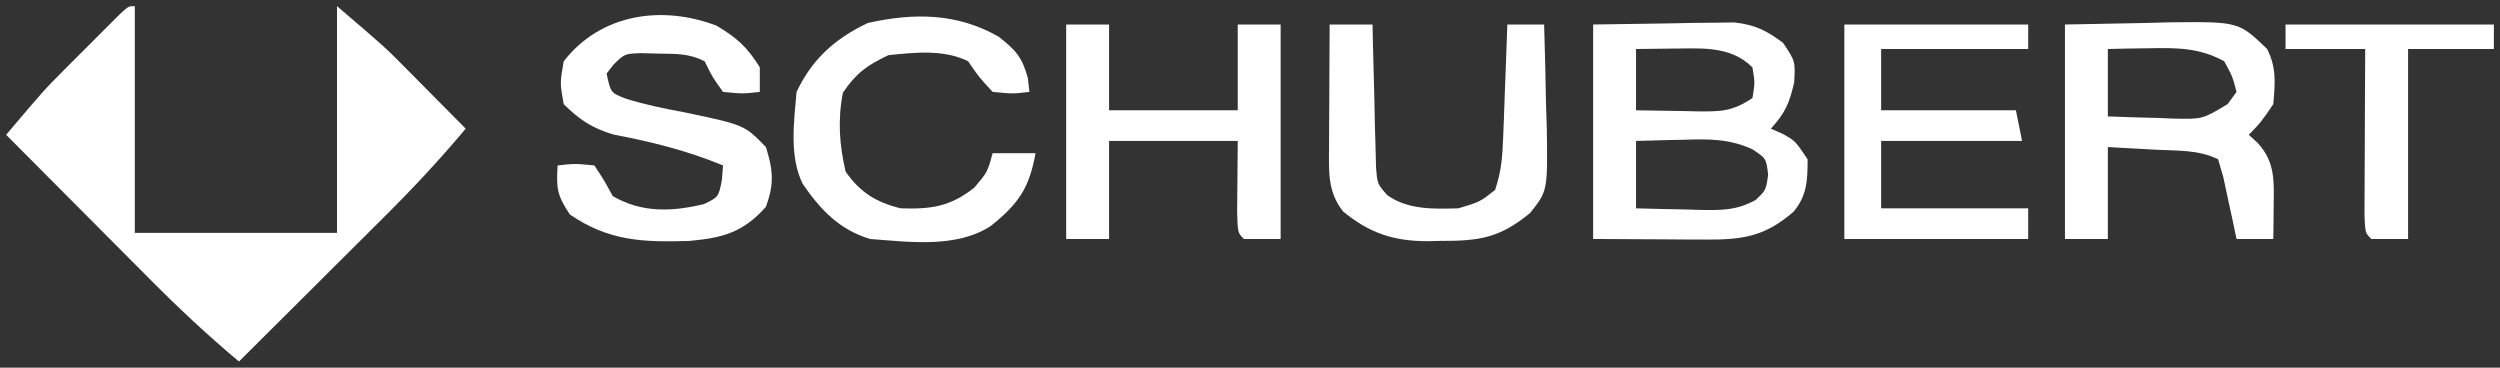
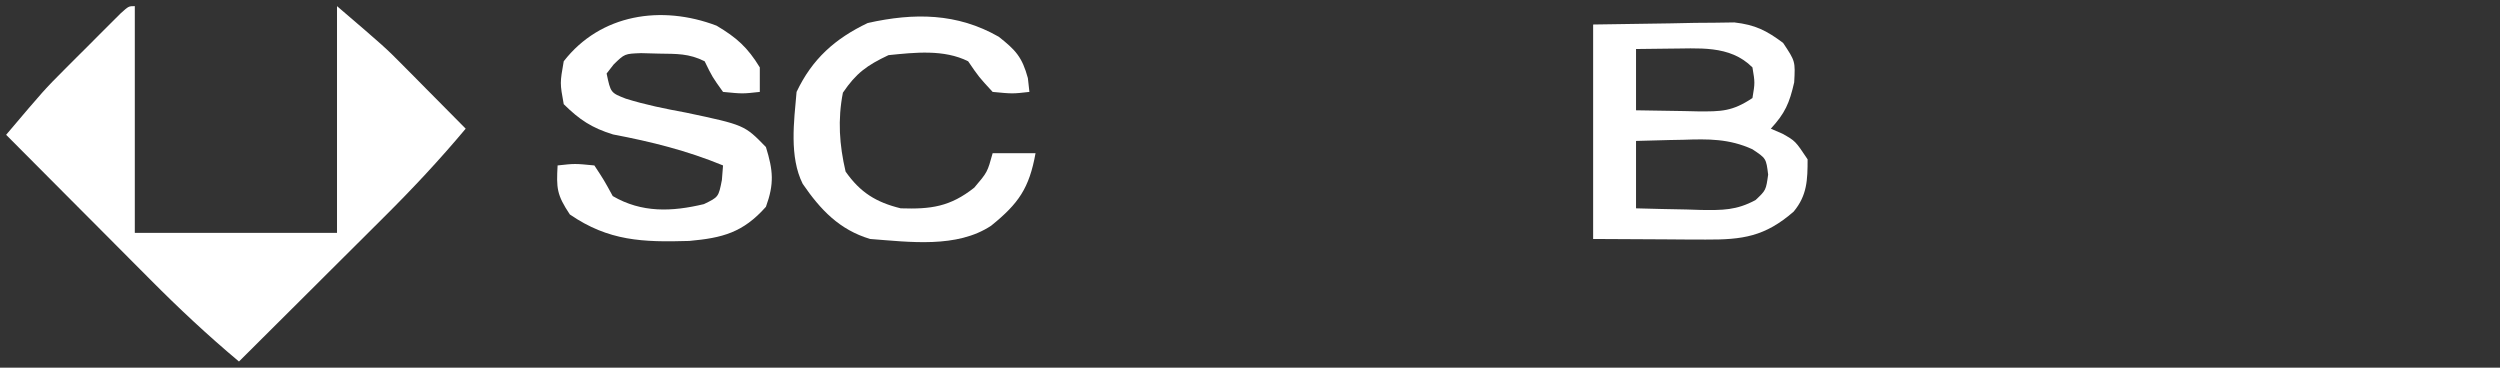
<svg xmlns="http://www.w3.org/2000/svg" version="1.1" width="408" height="60">
  <rect width="100%" height="100%" fill="#333333" stroke="none" />
  <path d="M0 0 C0 12.21 0 24.42 0 37 C10.89 37 21.78 37 33 37 C33 24.79 33 12.58 33 0 C40.875 6.75 40.875 6.75 43.746 9.648 C44.66 10.567 44.66 10.567 45.592 11.504 C46.201 12.121 46.81 12.739 47.438 13.375 C48.074 14.016 48.71 14.656 49.365 15.316 C50.913 16.875 52.457 18.437 54 20 C49.758 25.067 45.323 29.812 40.633 34.465 C39.953 35.143 39.274 35.821 38.573 36.52 C36.426 38.661 34.276 40.8 32.125 42.938 C30.659 44.399 29.192 45.86 27.727 47.322 C24.154 50.884 20.578 54.443 17 58 C11.933 53.758 7.188 49.323 2.535 44.633 C1.857 43.953 1.179 43.274 0.48 42.573 C-1.661 40.426 -3.8 38.276 -5.938 36.125 C-7.399 34.659 -8.86 33.192 -10.322 31.727 C-13.884 28.154 -17.443 24.578 -21 21 C-14.766 13.64 -14.766 13.64 -11.387 10.254 C-10.779 9.645 -10.171 9.036 -9.545 8.408 C-8.625 7.495 -8.625 7.495 -7.688 6.562 C-7.055 5.926 -6.423 5.29 -5.771 4.635 C-4.869 3.735 -4.869 3.735 -3.949 2.816 C-3.406 2.274 -2.863 1.732 -2.303 1.174 C-1 0 -1 0 0 0 Z " fill="#FFFFFF" transform="translate(22,1)" />
  <path d="M0 0 C4.187 -0.062 8.374 -0.124 12.688 -0.188 C13.999 -0.215 15.311 -0.242 16.663 -0.27 C17.706 -0.278 18.749 -0.285 19.824 -0.293 C20.887 -0.309 21.95 -0.324 23.046 -0.341 C26.452 0.052 28.266 0.962 31 3 C33 6 33 6 32.812 9.438 C32.037 12.838 31.321 14.477 29 17 C29.619 17.268 30.238 17.536 30.875 17.812 C33 19 33 19 35 22 C35 25.344 34.931 27.877 32.73 30.531 C28.03 34.625 24.387 35.13 18.359 35.098 C17.395 35.095 16.43 35.093 15.437 35.09 C13.612 35.076 13.612 35.076 11.75 35.062 C7.872 35.042 3.995 35.021 0 35 C0 23.45 0 11.9 0 0 Z M7 4 C7 7.3 7 10.6 7 14 C9.604 14.054 12.208 14.094 14.812 14.125 C15.919 14.15 15.919 14.15 17.049 14.176 C20.912 14.211 22.709 14.194 26 12 C26.417 9.5 26.417 9.5 26 7 C22.26 3.26 17.148 3.944 12.125 3.938 C10.417 3.953 8.708 3.973 7 4 Z M7 19 C7 22.63 7 26.26 7 30 C9.751 30.081 12.499 30.141 15.25 30.188 C16.027 30.213 16.805 30.238 17.605 30.264 C21.114 30.309 23.38 30.334 26.512 28.645 C28.205 27.044 28.205 27.044 28.562 24.5 C28.236 21.847 28.236 21.847 25.984 20.355 C22.171 18.623 18.784 18.67 14.688 18.812 C13.577 18.833 13.577 18.833 12.443 18.854 C10.629 18.889 8.814 18.942 7 19 Z " fill="#FFFFFF" transform="translate(260,4)" />
-   <path d="M0 0 C6.497 -0.124 6.497 -0.124 13.125 -0.25 C15.157 -0.305 15.157 -0.305 17.231 -0.36 C28.355 -0.463 28.355 -0.463 33 4 C34.55 7.1 34.29 9.579 34 13 C32 15.938 32 15.938 30 18 C30.474 18.433 30.949 18.866 31.438 19.312 C34.352 22.46 34.11 25.612 34.062 29.688 C34.053 30.681 34.044 31.675 34.035 32.699 C34.024 33.458 34.012 34.218 34 35 C32.02 35 30.04 35 28 35 C27.71 33.61 27.71 33.61 27.414 32.191 C27.154 30.994 26.893 29.796 26.625 28.562 C26.37 27.368 26.115 26.173 25.852 24.941 C25.571 23.971 25.29 23 25 22 C21.828 20.414 18.365 20.621 14.875 20.438 C13.744 20.373 13.744 20.373 12.59 20.307 C10.727 20.201 8.863 20.1 7 20 C7 24.95 7 29.9 7 35 C4.69 35 2.38 35 0 35 C0 23.45 0 11.9 0 0 Z M7 4 C7 7.63 7 11.26 7 15 C9.751 15.108 12.498 15.187 15.25 15.25 C16.416 15.3 16.416 15.3 17.605 15.352 C22.457 15.465 22.457 15.465 26.547 12.984 C27.026 12.33 27.506 11.675 28 11 C27.361 8.524 27.361 8.524 26 6 C21.908 3.774 18.28 3.789 13.688 3.875 C12.433 3.893 11.179 3.911 9.887 3.93 C8.458 3.964 8.458 3.964 7 4 Z " fill="#FFFFFF" transform="translate(337,4)" />
-   <path d="M0 0 C2.31 0 4.62 0 7 0 C7 4.62 7 9.24 7 14 C13.93 14 20.86 14 28 14 C28 9.38 28 4.76 28 0 C30.31 0 32.62 0 35 0 C35 11.55 35 23.1 35 35 C33.02 35 31.04 35 29 35 C28 34 28 34 27.902 30.621 C27.908 29.227 27.921 27.832 27.938 26.438 C27.958 23.983 27.979 21.529 28 19 C21.07 19 14.14 19 7 19 C7 24.28 7 29.56 7 35 C4.69 35 2.38 35 0 35 C0 23.45 0 11.9 0 0 Z " fill="#FFFFFF" transform="translate(174,4)" />
  <path d="M0 0 C3.289 1.947 5.076 3.555 7.062 6.812 C7.062 8.133 7.062 9.453 7.062 10.812 C4.25 11.125 4.25 11.125 1.062 10.812 C-0.688 8.375 -0.688 8.375 -1.938 5.812 C-4.518 4.522 -6.495 4.608 -9.375 4.562 C-10.343 4.537 -11.311 4.511 -12.309 4.484 C-14.991 4.582 -14.991 4.582 -16.785 6.328 C-17.165 6.818 -17.546 7.308 -17.938 7.812 C-17.279 10.949 -17.279 10.949 -14.809 11.914 C-11.562 12.93 -8.345 13.57 -5 14.188 C4.562 16.212 4.562 16.212 8.062 19.812 C9.245 23.639 9.433 25.792 8.062 29.562 C4.32 33.773 0.997 34.636 -4.449 35.133 C-12.048 35.36 -17.6 35.162 -23.938 30.812 C-26.089 27.585 -26.138 26.528 -25.938 22.812 C-23.125 22.5 -23.125 22.5 -19.938 22.812 C-18.375 25.188 -18.375 25.188 -16.938 27.812 C-12.204 30.574 -7.286 30.374 -2.062 29.125 C0.329 27.969 0.329 27.969 0.875 25.188 C0.937 24.404 0.999 23.62 1.062 22.812 C-4.841 20.382 -10.613 18.948 -16.887 17.754 C-20.365 16.681 -22.355 15.363 -24.938 12.812 C-25.562 9.375 -25.562 9.375 -24.938 5.812 C-18.938 -1.902 -8.994 -3.419 0 0 Z " fill="#FFFFFF" transform="translate(116.938,4.188)" />
-   <path d="M0 0 C9.9 0 19.8 0 30 0 C30 1.32 30 2.64 30 4 C22.08 4 14.16 4 6 4 C6 7.3 6 10.6 6 14 C13.26 14 20.52 14 28 14 C28.33 15.65 28.66 17.3 29 19 C21.41 19 13.82 19 6 19 C6 22.63 6 26.26 6 30 C13.92 30 21.84 30 30 30 C30 31.65 30 33.3 30 35 C20.1 35 10.2 35 0 35 C0 23.45 0 11.9 0 0 Z " fill="#FFFFFF" transform="translate(301,4)" />
  <path d="M0 0 C2.777 2.193 3.817 3.327 4.75 6.75 C4.832 7.492 4.915 8.235 5 9 C2.25 9.312 2.25 9.312 -1 9 C-3.25 6.562 -3.25 6.562 -5 4 C-8.949 2.025 -13.696 2.563 -18 3 C-21.516 4.665 -23.276 5.93 -25.438 9.125 C-26.3 13.534 -26.02 17.631 -25 22 C-22.618 25.403 -20.022 27.017 -16 28 C-11.062 28.162 -7.933 27.738 -4 24.625 C-1.855 22.103 -1.855 22.103 -1 19 C1.31 19 3.62 19 6 19 C4.973 24.704 3.248 27.206 -1.246 30.836 C-6.825 34.539 -14.583 33.49 -21 33 C-25.991 31.507 -29.094 28.248 -32 24 C-34.208 19.583 -33.422 13.808 -33 9 C-30.454 3.625 -26.725 0.298 -21.375 -2.25 C-13.796 -3.934 -6.807 -3.89 0 0 Z " fill="#FFFFFF" transform="translate(163,6)" />
-   <path d="M0 0 C2.31 0 4.62 0 7 0 C7.022 1.158 7.022 1.158 7.044 2.339 C7.119 5.831 7.215 9.321 7.312 12.812 C7.335 14.027 7.358 15.242 7.381 16.494 C7.416 17.658 7.452 18.821 7.488 20.02 C7.514 21.093 7.541 22.167 7.568 23.273 C7.782 26.012 7.782 26.012 9.39 27.835 C12.738 30.257 16.995 30.112 21 30 C24.523 28.951 24.523 28.951 27 27 C28.016 23.952 28.198 21.653 28.316 18.457 C28.358 17.384 28.4 16.311 28.443 15.205 C28.483 14.086 28.522 12.966 28.562 11.812 C28.606 10.681 28.649 9.55 28.693 8.385 C28.799 5.59 28.902 2.795 29 0 C30.98 0 32.96 0 35 0 C35.146 4.375 35.234 8.749 35.312 13.125 C35.354 14.363 35.396 15.6 35.439 16.875 C35.578 27.155 35.578 27.155 32.73 30.742 C27.815 34.807 24.471 35.342 18.125 35.312 C17.43 35.329 16.735 35.345 16.02 35.361 C10.45 35.367 6.476 34.049 2.188 30.5 C-0.376 27.262 -0.117 23.962 -0.098 20.02 C-0.094 18.856 -0.091 17.693 -0.088 16.494 C-0.08 15.279 -0.071 14.064 -0.062 12.812 C-0.058 11.586 -0.053 10.359 -0.049 9.096 C-0.037 6.064 -0.021 3.032 0 0 Z " fill="#FFFFFF" transform="translate(217,4)" />
-   <path d="M0 0 C11.22 0 22.44 0 34 0 C34 1.32 34 2.64 34 4 C29.38 4 24.76 4 20 4 C20 14.23 20 24.46 20 35 C18.02 35 16.04 35 14 35 C13 34 13 34 12.886 31.133 C12.892 29.881 12.897 28.629 12.902 27.34 C12.904 26.675 12.905 26.011 12.907 25.326 C12.912 23.197 12.925 21.067 12.938 18.938 C12.943 17.497 12.947 16.056 12.951 14.615 C12.962 11.077 12.979 7.538 13 4 C8.71 4 4.42 4 0 4 C0 2.68 0 1.36 0 0 Z " fill="#FFFFFF" transform="translate(373,4)" />
</svg>